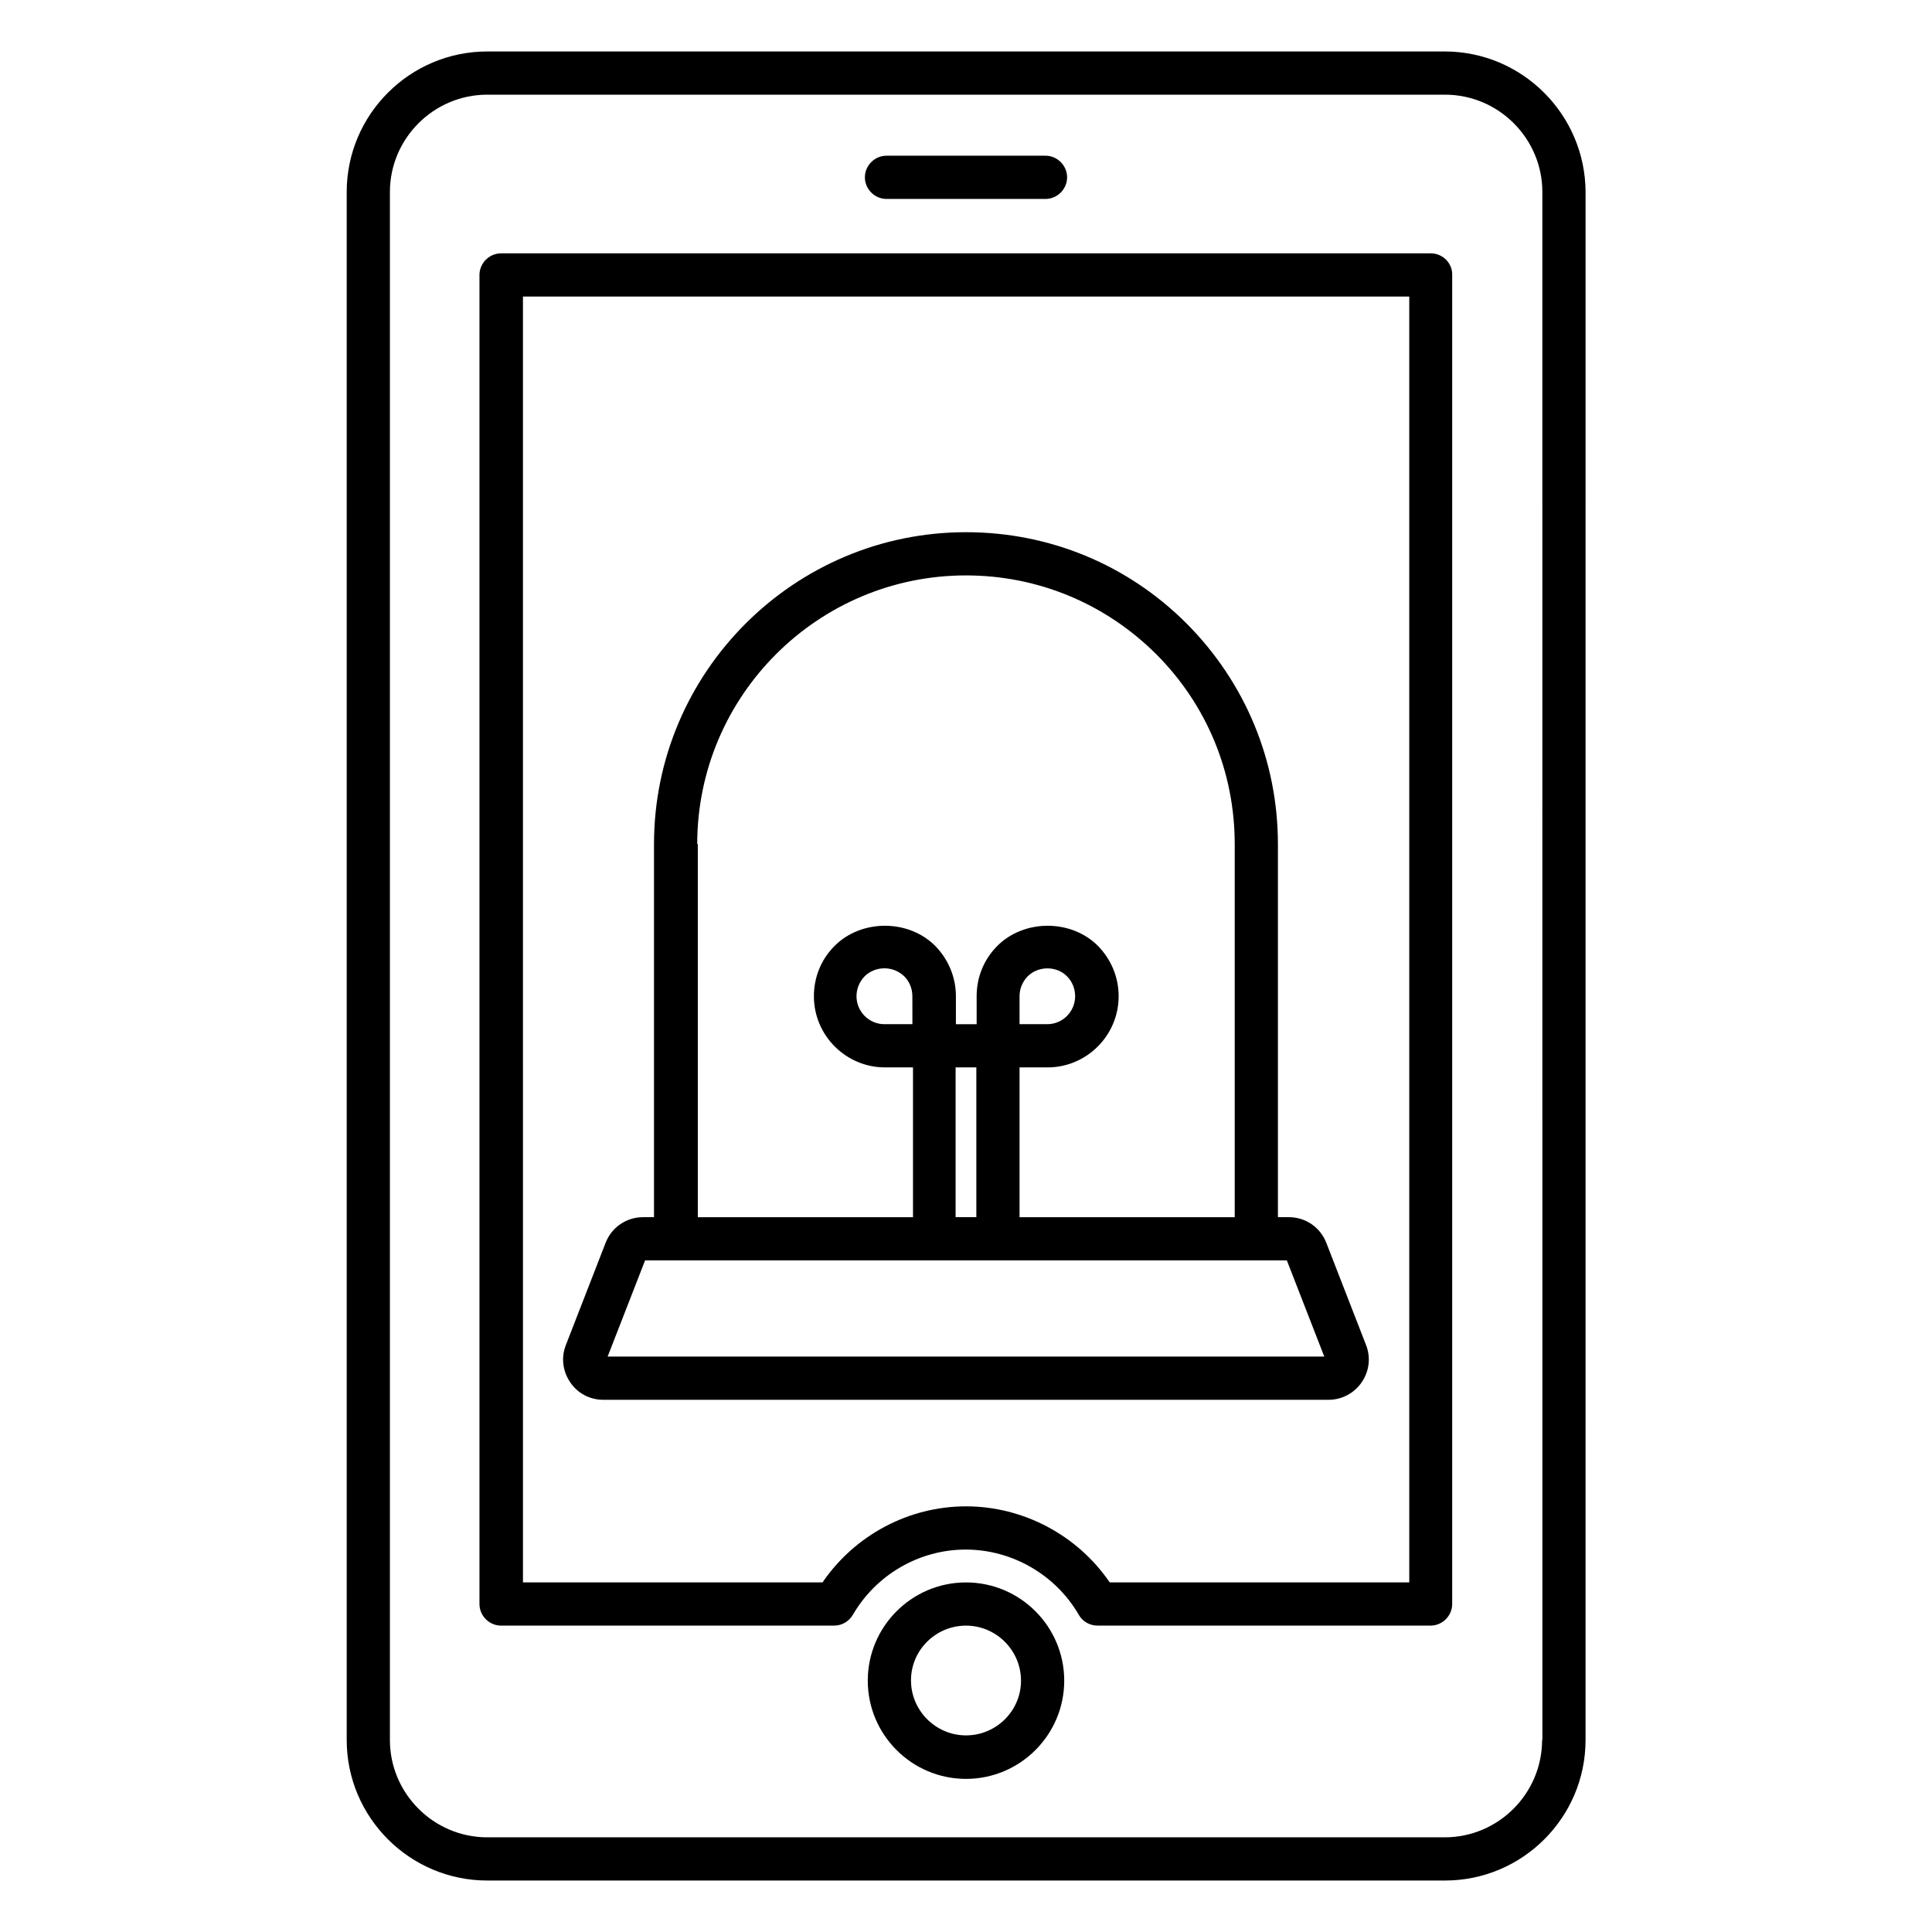
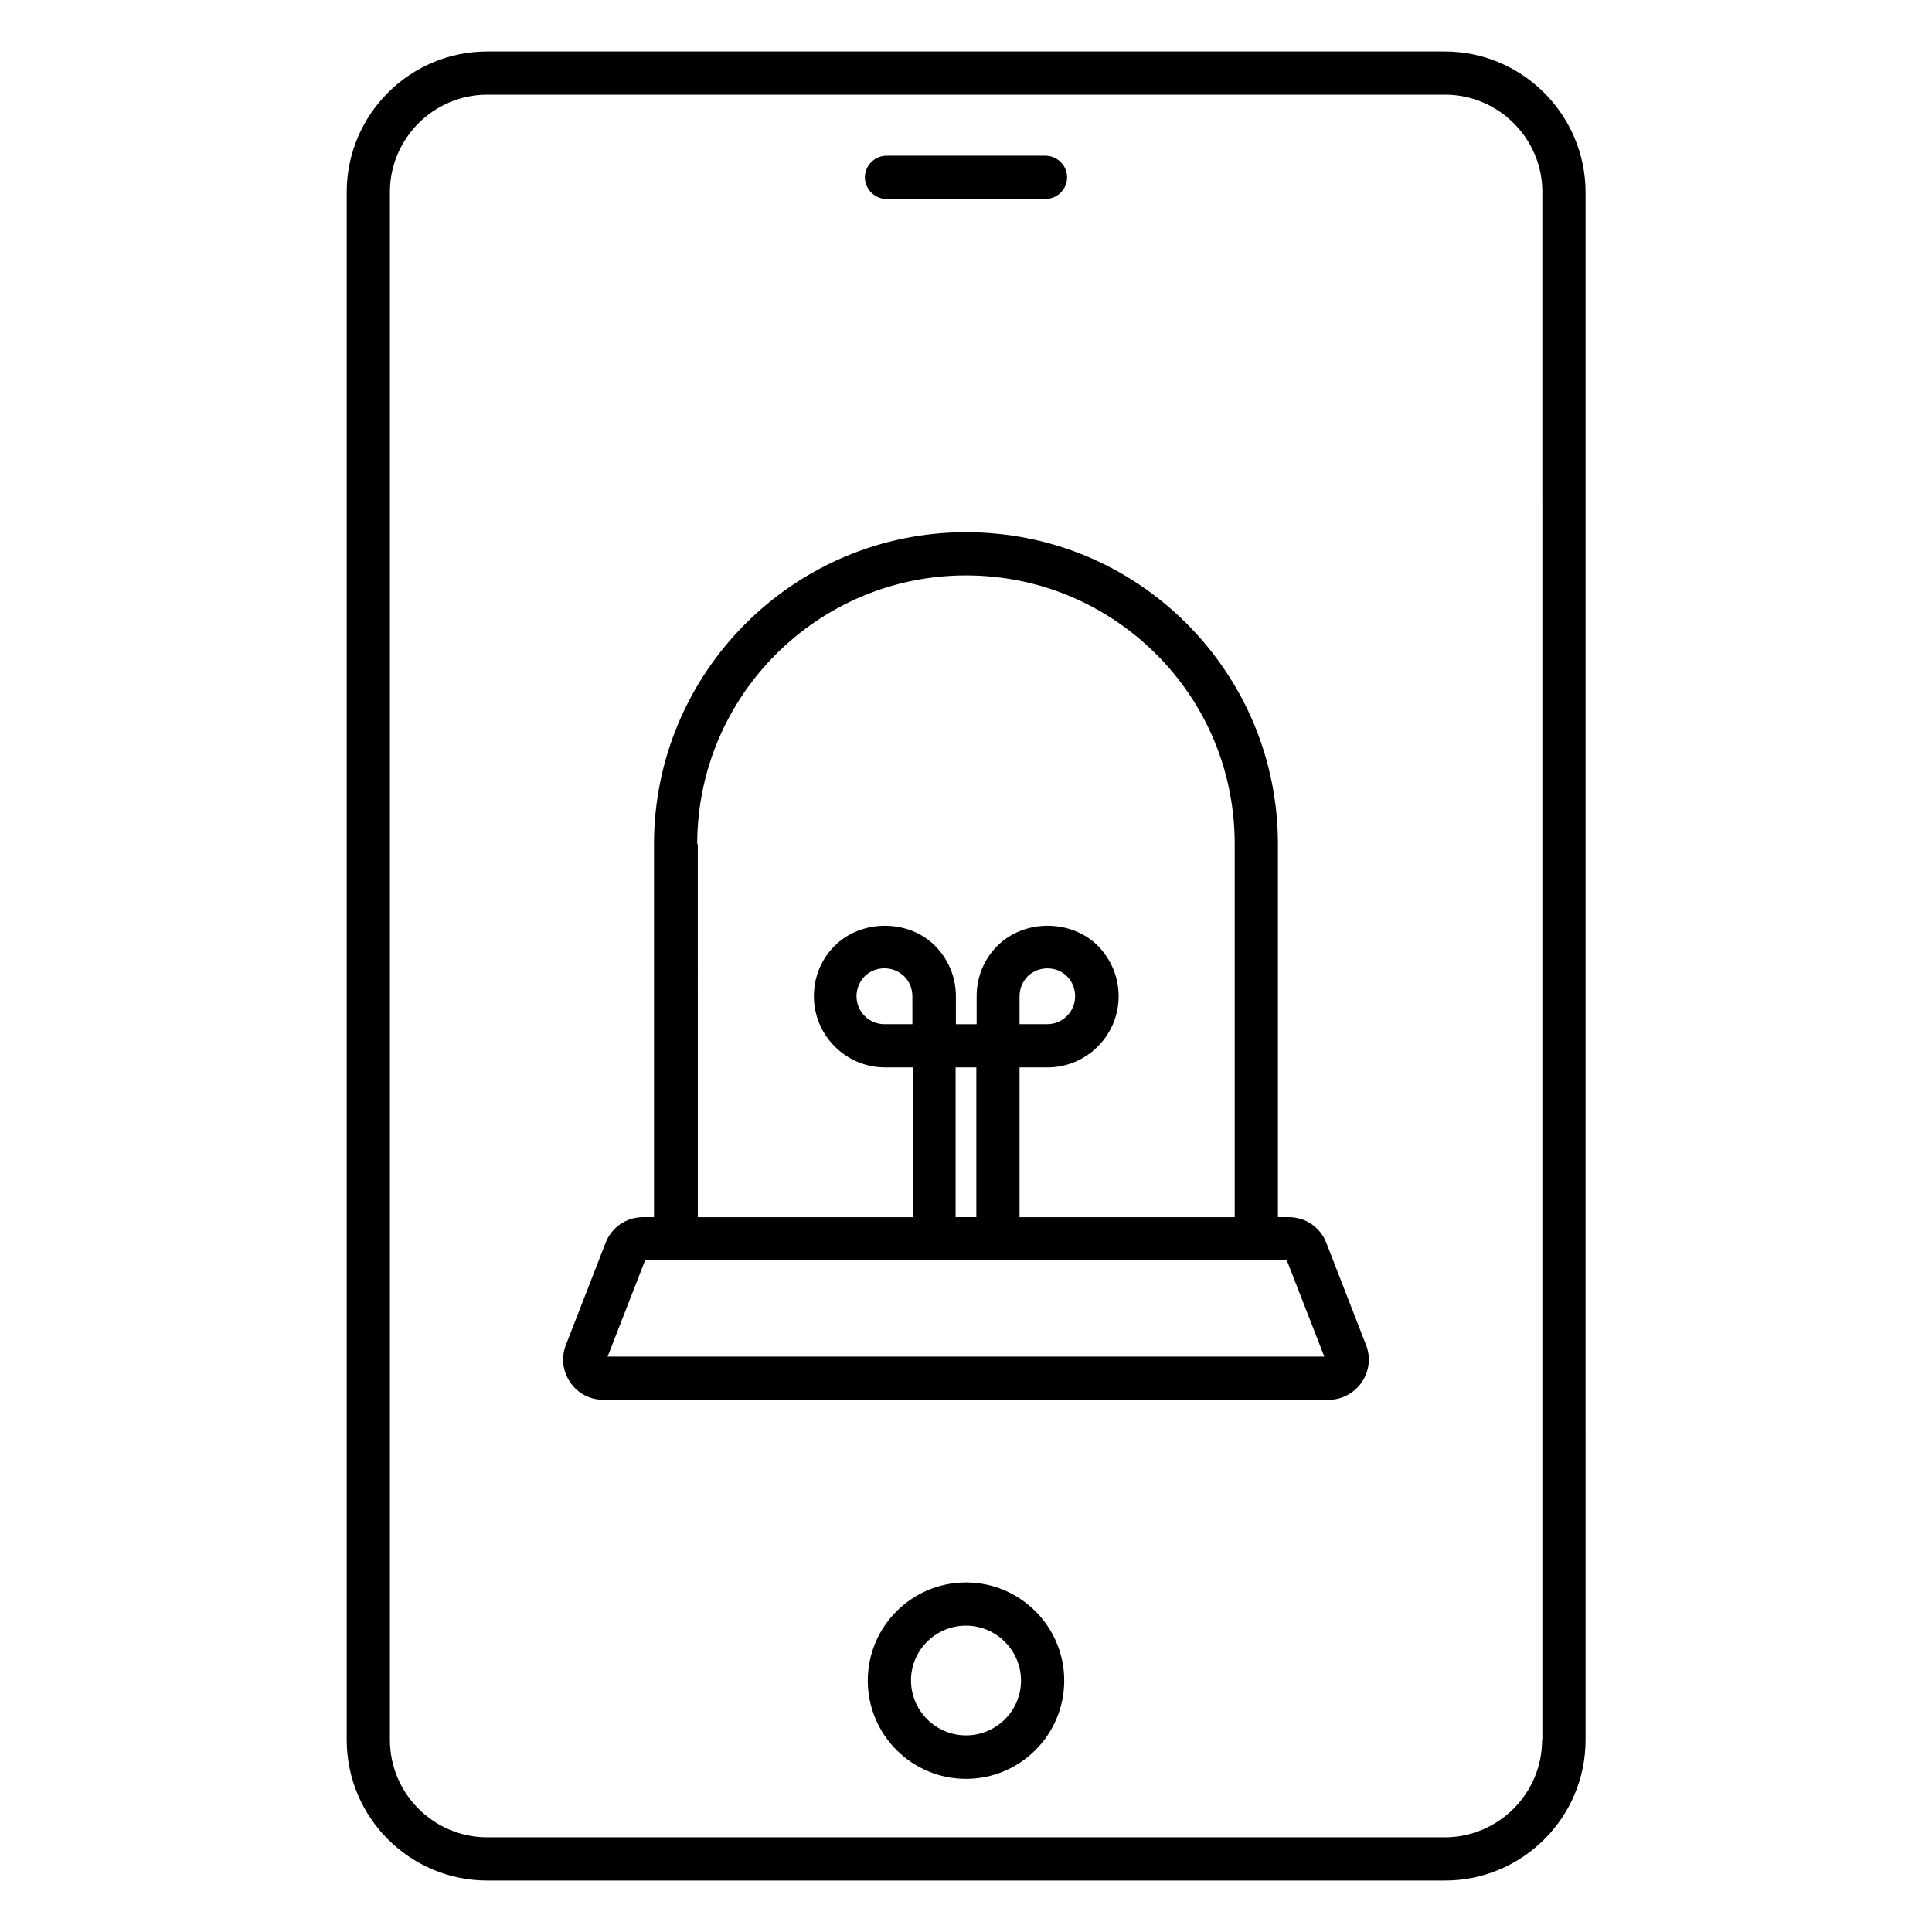
<svg xmlns="http://www.w3.org/2000/svg" fill="#000000" width="800px" height="800px" version="1.1" viewBox="144 144 512 512">
  <g>
    <path d="m526.87 157.64h-253.74c-20.535 0-37.25 16.719-37.25 37.25v410.22c0 20.535 16.719 37.25 37.25 37.25h253.81c20.535 0 37.25-16.719 37.25-37.25l0.004-410.22c-0.078-20.535-16.793-37.25-37.328-37.25zm25.801 447.47c0 14.199-11.602 25.801-25.801 25.801h-253.74c-14.199 0-25.801-11.602-25.801-25.801v-410.22c0-14.199 11.602-25.801 25.801-25.801h253.81c14.199 0 25.801 11.602 25.801 25.801l0.004 410.22z" />
-     <path d="m523.2 211.14h-246.41c-3.129 0-5.727 2.594-5.727 5.727v352.21c0 3.129 2.594 5.727 5.727 5.727h88.242c2.062 0 3.894-1.07 4.961-2.824 6.184-10.688 17.633-17.328 29.922-17.328 12.289 0 23.816 6.641 30 17.328 0.992 1.754 2.902 2.824 4.961 2.824h88.242c3.129 0 5.727-2.594 5.727-5.727l0.004-352.21c0.078-3.129-2.519-5.727-5.648-5.727zm-5.727 352.21h-79.387c-8.551-12.52-22.902-20.152-38.09-20.152-15.191 0-29.465 7.633-38.016 20.152h-79.387l-0.004-340.76h234.88z" />
    <path d="m378.93 196.72h42.137c3.129 0 5.727-2.594 5.727-5.727 0-3.129-2.594-5.727-5.727-5.727h-42.137c-3.129 0-5.727 2.594-5.727 5.727 0 3.133 2.598 5.727 5.727 5.727z" />
    <path d="m400 563.36c-14.352 0-26.031 11.68-26.031 26.031 0 14.352 11.68 26.031 26.031 26.031s26.031-11.68 26.031-26.031c-0.004-14.352-11.684-26.031-26.031-26.031zm0 40.535c-8.016 0-14.578-6.566-14.578-14.578-0.004-8.02 6.562-14.508 14.578-14.508s14.578 6.566 14.578 14.578c0 8.016-6.566 14.508-14.578 14.508z" />
    <path d="m303.89 514.96h192.21c3.512 0 6.793-1.754 8.777-4.656 1.984-2.902 2.441-6.566 1.145-9.848l-10.535-27.098c-1.602-4.121-5.496-6.793-9.922-6.793h-2.902v-98.855c0-22.062-8.625-42.824-24.199-58.473-15.648-15.648-36.41-24.199-58.473-24.199-45.57 0-82.672 37.098-82.672 82.672v98.855h-2.902c-4.426 0-8.32 2.672-9.922 6.793l-10.535 27.098c-1.297 3.281-0.84 6.945 1.145 9.848 1.988 2.981 5.273 4.656 8.785 4.656zm81.906-99.539h-7.406c-4.121 0-7.406-3.359-7.406-7.406 0-1.984 0.762-3.816 2.137-5.266 1.375-1.375 3.281-2.137 5.266-2.137s3.816 0.762 5.266 2.137c1.375 1.375 2.137 3.281 2.137 5.266zm11.449 11.449h5.496v39.695h-5.496zm-68.473-59.16c0-39.312 31.984-71.219 71.219-71.219 19.008 0 36.871 7.406 50.383 20.84 13.434 13.434 20.84 31.297 20.84 50.383v98.855h-57.023v-39.695h7.406c10.383 0 18.855-8.473 18.855-18.855 0-5.039-1.984-9.77-5.496-13.359-7.098-7.098-19.543-7.098-26.641 0-3.586 3.586-5.496 8.32-5.496 13.359v7.406h-5.496v-7.406c0-5.039-1.984-9.77-5.496-13.359-7.098-7.098-19.543-7.098-26.641 0-3.586 3.586-5.496 8.32-5.496 13.359 0 10.383 8.473 18.855 18.855 18.855h7.406v39.695h-57.023l-0.004-98.859zm85.418 47.711v-7.406c0-1.984 0.762-3.816 2.137-5.266 2.824-2.824 7.711-2.824 10.457 0 1.375 1.375 2.137 3.281 2.137 5.266 0 4.047-3.281 7.406-7.406 7.406zm-99.234 62.594h170.07l9.922 25.496h-189.92z" />
  </g>
</svg>